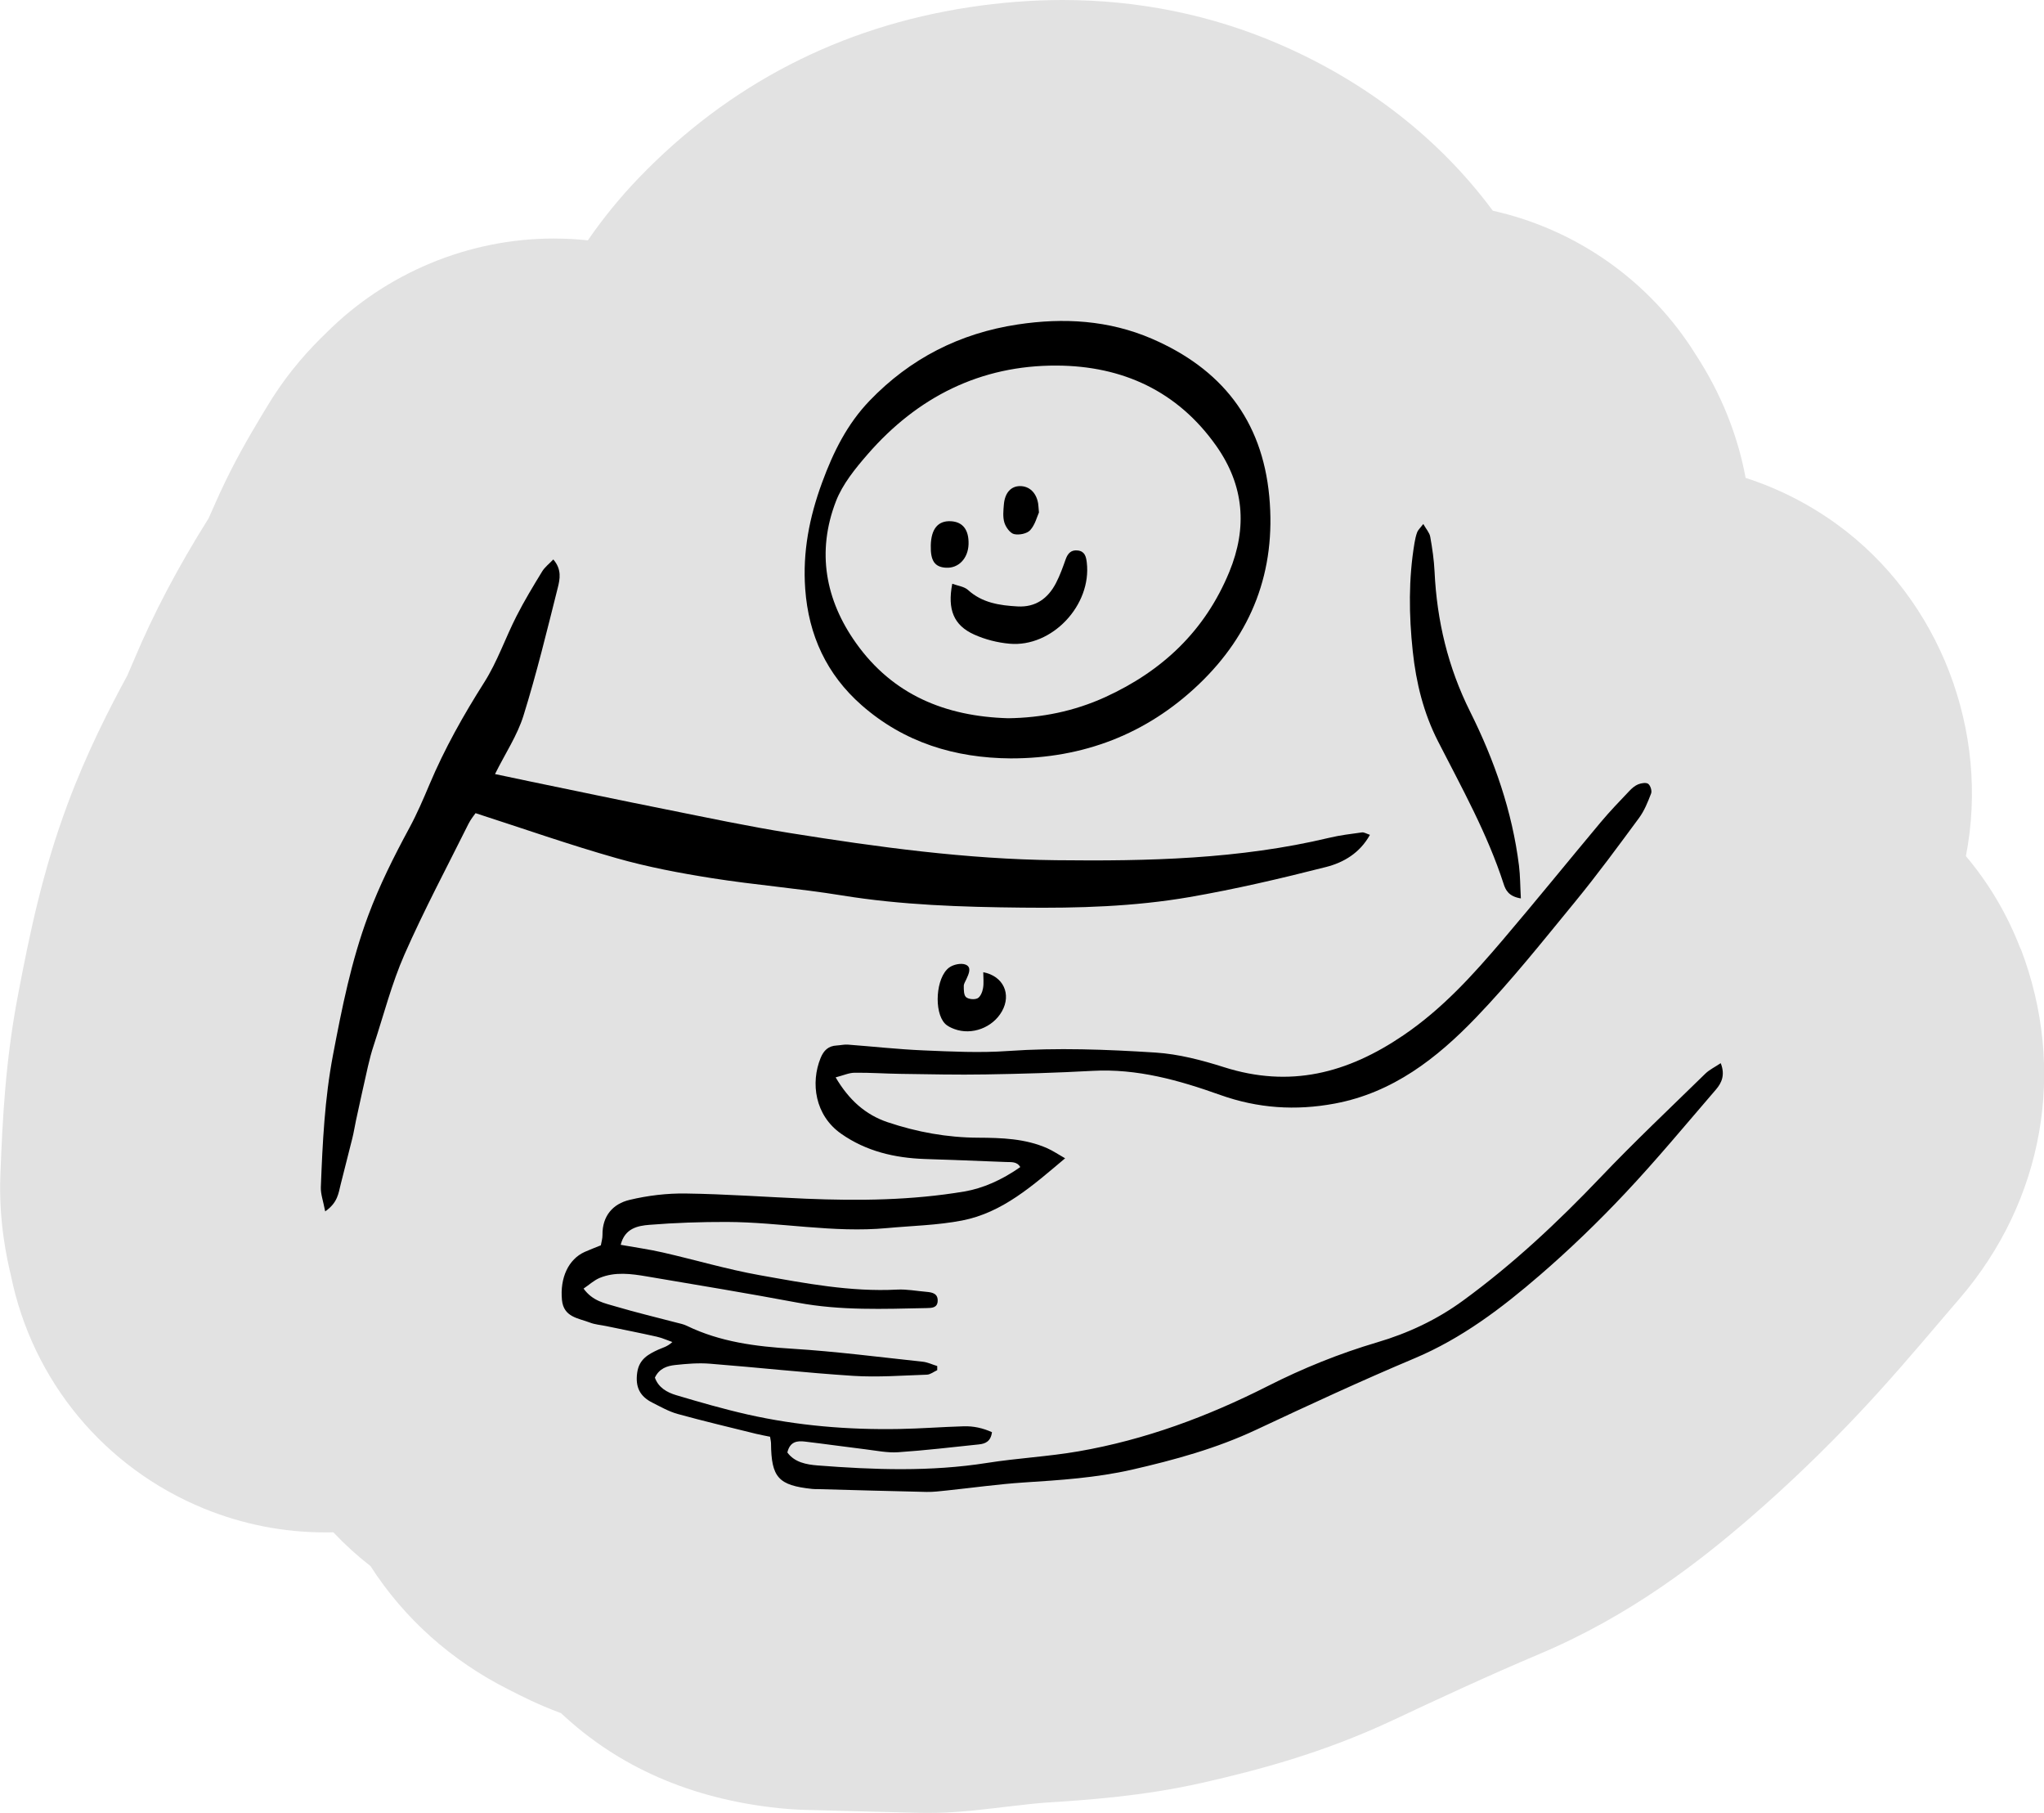
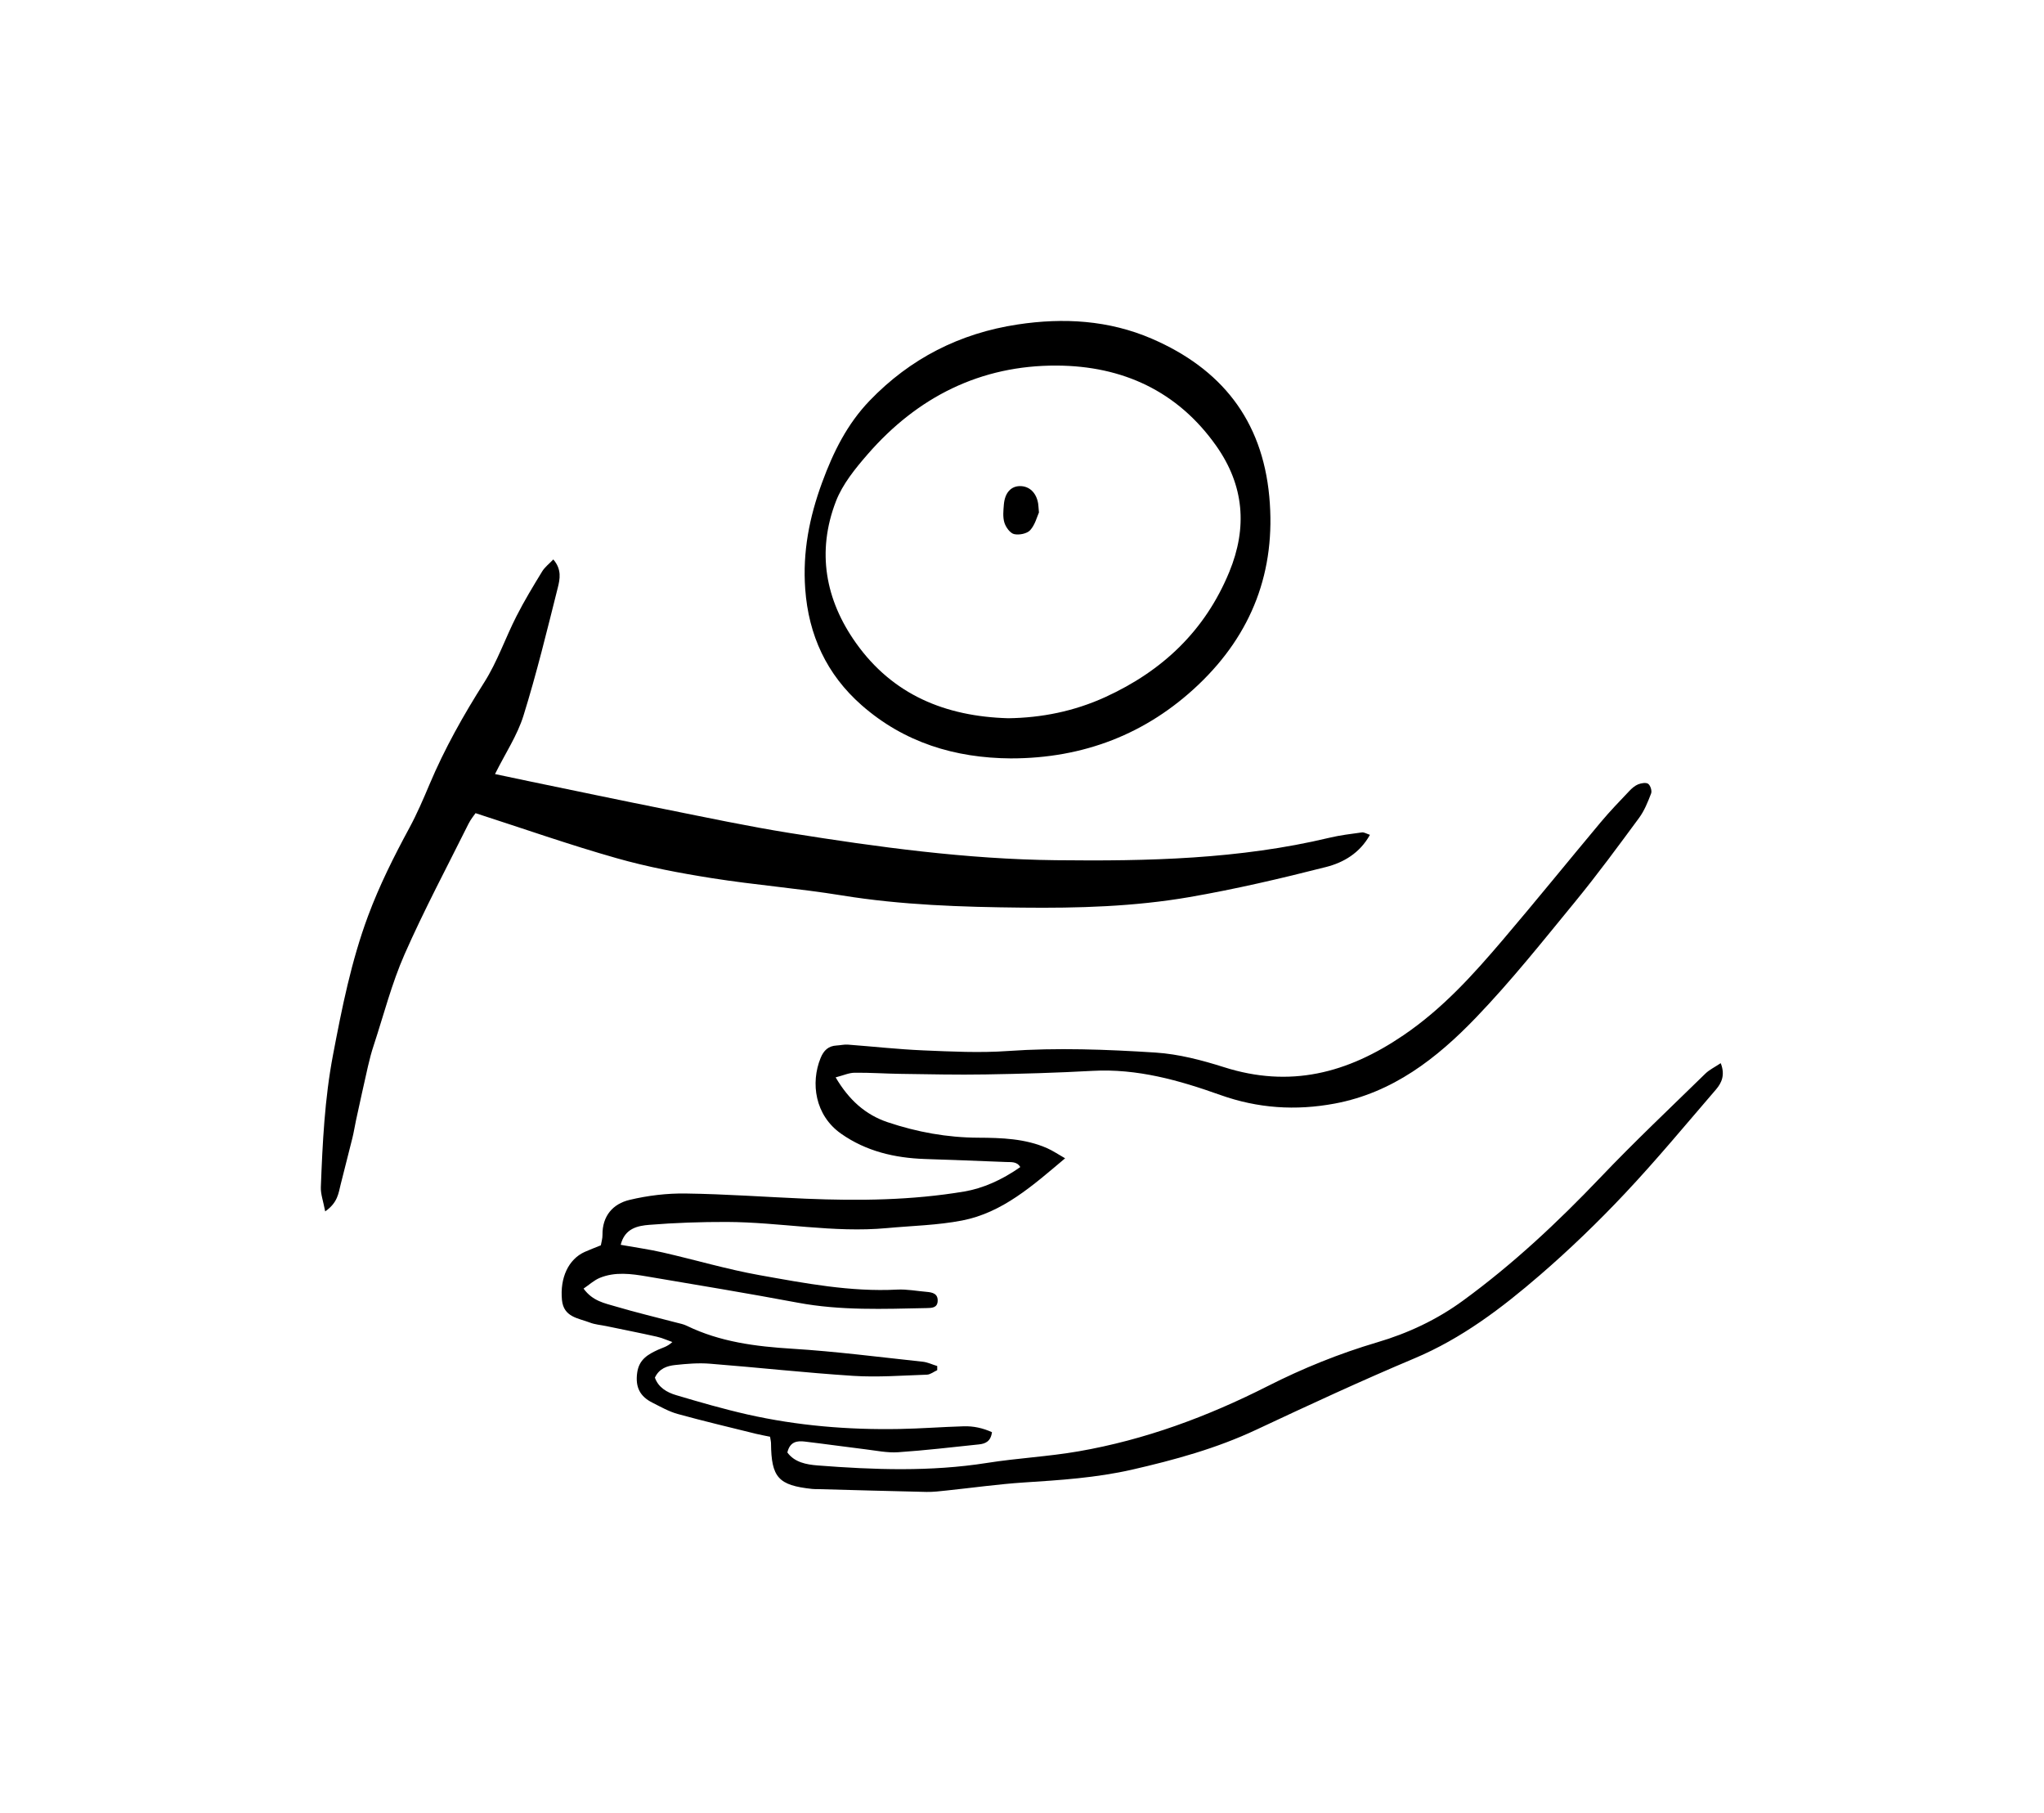
<svg xmlns="http://www.w3.org/2000/svg" id="Layer_2" data-name="Layer 2" viewBox="0 0 326.37 289.41">
  <defs>
    <style>
      .cls-1 {
        fill: #e2e2e2;
      }
    </style>
  </defs>
  <g id="Layer_1-2" data-name="Layer 1">
    <g>
-       <path class="cls-1" d="M322.62,151.47c-2.08-5.44-5.03-10.43-8.72-14.8,3.87-19.75-4.07-41-20.63-53-4.46-3.23-9.36-5.71-14.54-7.38-1.29-6.92-3.95-13.51-7.91-19.59-7.31-11.82-19.1-20.09-32.46-23.06-8.48-11.45-20.15-20.57-34.15-26.61-10.8-4.66-22.43-7.03-34.55-7.03-4.86,0-9.86.39-14.86,1.15-20.67,3.14-38.45,12.33-52.86,27.31-2.93,3.05-5.63,6.36-8.08,9.91-1.38-.15-2.77-.24-4.15-.27-.44-.01-.89-.02-1.33-.02-13.5,0-26.7,5.47-36.25,15.03-2.43,2.33-5.96,6.01-9.29,11.47-1.63,2.68-3.87,6.36-6.01,10.57-1.32,2.6-2.34,4.91-3.11,6.66-.12.26-.26.6-.4.91-4.98,7.95-8.78,15.16-11.94,22.67-.28.65-.84,1.98-1.08,2.5-2.82,5.2-6.43,12.21-9.51,20.48-3.98,10.69-6.02,20.52-7.92,30.49-1.98,10.38-2.46,19.51-2.81,28.73-.29,7.52,1.09,13.54,1.69,16.06,3.43,16.8,14.92,30.67,30.81,37.17,6.19,2.53,12.71,3.81,19.39,3.81.42,0,.85,0,1.27-.02,1.83,1.94,3.81,3.74,5.94,5.4,5.36,8.35,12.91,15.11,22.02,19.69l.32.16c1.56.8,4.36,2.25,8.09,3.63,9.14,8.6,20.81,13.7,34.75,15.16,2.4.25,4.36.29,5.13.3l4.11.11c4.44.12,8.87.24,13.29.34.45.01.9.01,1.35.01,3.61,0,6.46-.31,7.98-.47l.33-.04c1.57-.16,3.14-.35,4.75-.54,2.13-.25,4.14-.48,5.56-.58,6.59-.43,15.62-1.01,25.29-3.21,8.7-1.98,19.1-4.71,30.26-9.95,7.11-3.34,15.37-7.18,23.38-10.56,14.68-6.19,25.69-14.87,33.65-21.74,5.96-5.15,11.81-10.77,17.39-16.69,4.78-5.08,8.95-9.97,12.98-14.7l.26-.31c.94-1.1,1.88-2.2,2.82-3.29,13.5-15.69,17.16-36.58,9.79-55.87Z" />
      <g>
        <path d="M274.77,169.76c.71,1.87.12,3.12-.77,4.16-4.8,5.57-9.49,11.24-14.53,16.59-4.3,4.57-8.84,8.95-13.59,13.05-6.09,5.26-12.48,10.11-20.04,13.29-8.51,3.58-16.89,7.47-25.25,11.39-6.36,2.99-13.05,4.82-19.86,6.38-5.68,1.29-11.45,1.67-17.24,2.04-4.11.27-8.2.85-12.31,1.28-1.07.11-2.16.25-3.23.23-5.8-.12-11.6-.3-17.4-.45-.29,0-.59,0-.88-.03-5.38-.57-6.51-1.82-6.56-7.27,0-.29-.08-.57-.15-1.06-.71-.15-1.47-.28-2.21-.46-4.19-1.04-8.4-2.03-12.56-3.18-1.4-.39-2.71-1.14-4.02-1.8-1.96-.98-2.75-2.45-2.43-4.77.3-2.16,1.74-2.94,3.36-3.69.68-.31,1.44-.46,2.26-1.22-.84-.29-1.66-.67-2.52-.86-2.68-.6-5.38-1.13-8.07-1.69-.87-.18-1.78-.24-2.59-.56-1.85-.71-4.18-.85-4.45-3.6-.34-3.53,1.03-6.51,3.64-7.68.8-.36,1.62-.66,2.57-1.05.09-.53.27-1.09.26-1.66-.04-3.02,1.66-4.96,4.32-5.59,2.93-.7,6.01-1.07,9.02-1.02,6.38.09,12.76.56,19.14.83,8.46.35,16.9.26,25.29-1.15,2.91-.49,5.97-1.81,8.94-3.9-.54-.93-1.48-.77-2.28-.81-4.32-.18-8.64-.33-12.97-.48-4.8-.17-9.34-1.22-13.35-4.03-4.21-2.95-4.89-8.13-3.29-12.07.5-1.24,1.25-1.95,2.58-2.02.59-.03,1.18-.18,1.76-.14,4.02.3,8.02.75,12.04.92,4.51.19,9.06.42,13.55.1,7.87-.55,15.73-.25,23.56.25,3.68.24,7.39,1.21,10.92,2.33,10.52,3.35,19.69,1.01,28.67-5.1,6.24-4.24,11.09-9.62,15.85-15.21,5.28-6.2,10.41-12.54,15.64-18.79,1.45-1.73,3.02-3.36,4.58-5,.4-.42.88-.84,1.4-1.05.49-.19,1.25-.33,1.6-.08.36.26.63,1.12.47,1.53-.52,1.36-1.08,2.77-1.94,3.93-3.32,4.5-6.63,9.01-10.17,13.33-5.17,6.3-10.25,12.7-15.89,18.56-6.22,6.47-13.25,11.96-22.51,13.69-6.26,1.17-12.3.76-18.28-1.37-6.59-2.35-13.26-4.24-20.4-3.85-5.68.31-11.38.48-17.07.57-4.52.08-9.04-.03-13.56-.09-2.45-.03-4.9-.21-7.35-.18-.9,0-1.79.42-3.04.74,2.13,3.62,4.77,5.97,8.31,7.16,4.68,1.57,9.47,2.45,14.46,2.47,3.71.02,7.5.13,11.01,1.68.93.41,1.78,1,2.86,1.61-5.19,4.37-9.98,8.67-16.45,9.93-3.93.76-7.99.84-11.99,1.21-8.58.8-17.05-.95-25.59-.98-4.12-.01-8.25.13-12.35.46-1.86.15-3.93.55-4.58,3.19,2.32.42,4.54.72,6.71,1.22,5.17,1.18,10.28,2.7,15.49,3.63,7.24,1.29,14.5,2.69,21.94,2.3,1.56-.08,3.13.23,4.7.36.95.08,1.84.29,1.77,1.49-.06,1.09-.97,1.08-1.76,1.1-6.87.14-13.74.42-20.57-.86-8.01-1.5-16.05-2.83-24.09-4.19-2.53-.43-5.1-.78-7.56.24-.9.38-1.66,1.09-2.56,1.7,1.46,2.01,3.38,2.33,5.12,2.85,3.2.95,6.45,1.72,9.68,2.57.57.15,1.17.26,1.69.52,5.32,2.58,11,3.3,16.84,3.66,6.95.43,13.88,1.33,20.81,2.07.79.08,1.55.46,2.33.69,0,.22,0,.44,0,.66-.55.25-1.09.7-1.65.72-3.91.13-7.84.44-11.74.19-7.64-.49-15.26-1.34-22.89-1.94-1.84-.15-3.73.01-5.58.21-1.26.14-2.52.53-3.22,2.01.54,1.56,1.91,2.36,3.4,2.8,3.76,1.12,7.54,2.21,11.37,3.08,7.98,1.8,16.09,2.47,24.25,2.32,3.43-.06,6.85-.33,10.28-.43,1.56-.05,3.06.28,4.52.94-.19,1.47-1.04,1.84-2.07,1.95-4.3.45-8.59.96-12.9,1.25-1.74.12-3.52-.26-5.27-.47-3.21-.39-6.42-.85-9.63-1.23-1.23-.15-2.39-.01-2.8,1.74,1.15,1.58,3.04,1.93,4.83,2.07,9.02.7,18.03,1.02,27.04-.4,4.85-.77,9.78-1.01,14.61-1.85,10.62-1.84,20.6-5.54,30.23-10.42,5.58-2.83,11.41-5.19,17.46-6.98,4.89-1.44,9.51-3.59,13.71-6.66,7.98-5.82,15.12-12.51,21.92-19.64,5.42-5.69,11.14-11.09,16.76-16.58.65-.64,1.52-1.05,2.44-1.67Z" />
        <path d="M51.92,193.37c-.31-1.64-.73-2.76-.69-3.85.27-7.06.61-14.12,1.94-21.1,1.43-7.52,2.92-15,5.6-22.2,1.81-4.87,4.13-9.5,6.6-14.06,1.21-2.24,2.22-4.59,3.21-6.94,2.41-5.71,5.42-11.06,8.74-16.29,2.09-3.29,3.37-7.08,5.15-10.57,1.24-2.44,2.67-4.8,4.1-7.14.42-.69,1.11-1.21,1.78-1.91,1.38,1.6,1.05,3.16.72,4.48-1.72,6.85-3.39,13.73-5.49,20.47-.98,3.14-2.89,5.99-4.54,9.31,2.04.43,3.89.83,5.75,1.21,7.12,1.47,14.23,2.97,21.36,4.39,6.64,1.33,13.28,2.74,19.96,3.81,14.07,2.25,28.2,4.18,42.48,4.34,14.65.17,29.29-.15,43.66-3.58,1.71-.41,3.48-.62,5.23-.86.32-.04.69.2,1.26.39-1.62,2.93-4.24,4.43-6.99,5.13-7.22,1.84-14.5,3.54-21.84,4.81-8.82,1.52-17.79,1.78-26.72,1.68-9.62-.1-19.23-.4-28.77-1.95-6.88-1.12-13.84-1.66-20.73-2.75-5.13-.81-10.27-1.78-15.26-3.2-7.45-2.11-14.76-4.68-22.5-7.18-.2.3-.76.96-1.13,1.71-3.45,6.93-7.1,13.78-10.22,20.86-2.04,4.64-3.31,9.63-4.9,14.47-.37,1.11-.67,2.25-.93,3.39-.66,2.86-1.27,5.72-1.9,8.58-.21.96-.35,1.93-.59,2.88-.61,2.47-1.26,4.93-1.87,7.4-.35,1.39-.46,2.88-2.46,4.28Z" />
        <path d="M161.41,121.07c-8.93-.06-17.04-2.53-23.84-8.5-5.57-4.9-8.47-11.16-9-18.56-.42-5.89.65-11.42,2.7-16.99,1.79-4.88,4-9.32,7.58-13.05,6.48-6.74,14.39-10.77,23.64-12.17,7.34-1.11,14.55-.69,21.42,2.27,11.05,4.77,17.62,12.92,18.76,25.2,1.1,11.9-2.79,21.92-11.3,30.02-8.31,7.91-18.41,11.78-29.95,11.78ZM160.99,114.66c5.28-.07,10.51-1.1,15.5-3.38,9.12-4.17,15.92-10.58,19.79-19.97,2.93-7.11,2.36-13.81-2.05-20.09-6.19-8.8-15.02-12.81-25.49-12.86-12.18-.06-22.26,5.02-30.21,14.17-1.97,2.27-4,4.76-5.06,7.51-3.09,8.02-1.7,15.72,3.22,22.63,5.85,8.22,14.21,11.7,24.3,11.99Z" />
-         <path d="M242.83,143.42c-1.96-.32-2.44-1.36-2.75-2.34-2.59-7.99-6.66-15.29-10.46-22.72-2.32-4.54-3.5-9.34-4.04-14.37-.62-5.8-.69-11.57.28-17.33.1-.58.22-1.16.43-1.71.13-.34.45-.62.97-1.3.47.83,1,1.4,1.11,2.04.33,1.84.6,3.7.69,5.56.37,7.85,2.14,15.27,5.68,22.36,3.87,7.75,6.72,15.91,7.8,24.58.2,1.62.19,3.26.3,5.23Z" />
-         <path d="M156.99,155.2c3.24.62,4.52,3.52,3,6.23-1.47,2.62-4.81,3.89-7.62,2.84-.53-.2-1.11-.47-1.49-.87-1.79-1.86-1.46-7.35.66-8.93.66-.5,1.92-.77,2.64-.48,1.02.41.5,1.49.13,2.31-.16.36-.42.73-.42,1.09,0,.62-.01,1.46.36,1.79.39.34,1.34.43,1.83.19.46-.23.78-1.01.88-1.6.15-.81.04-1.68.04-2.57Z" />
-         <path d="M152.05,93.19c.89.33,1.9.44,2.51.99,2.28,2.07,5.05,2.47,7.92,2.63,2.9.16,4.86-1.29,6.13-3.73.63-1.21,1.09-2.51,1.55-3.8.34-.96.89-1.53,1.94-1.4,1.12.13,1.32.99,1.43,1.92.8,6.81-5.56,13.58-12.35,12.96-1.91-.17-3.88-.67-5.63-1.46-3.26-1.46-4.3-3.99-3.5-8.11Z" />
-         <path d="M148.62,87.07c.06-2.66,1.17-3.98,3.23-3.86,1.9.11,2.87,1.39,2.8,3.68-.08,2.27-1.6,3.85-3.6,3.74-1.8-.1-2.49-1.1-2.43-3.55Z" />
        <path d="M165.89,81.81c-.3.66-.61,1.96-1.4,2.83-.51.56-1.79.81-2.58.62-.64-.16-1.32-1.11-1.54-1.84-.27-.89-.16-1.93-.08-2.89.16-1.87,1.14-2.93,2.59-2.93,1.48,0,2.59,1.05,2.88,2.76.05.29.05.58.13,1.44Z" />
      </g>
    </g>
  </g>
</svg>